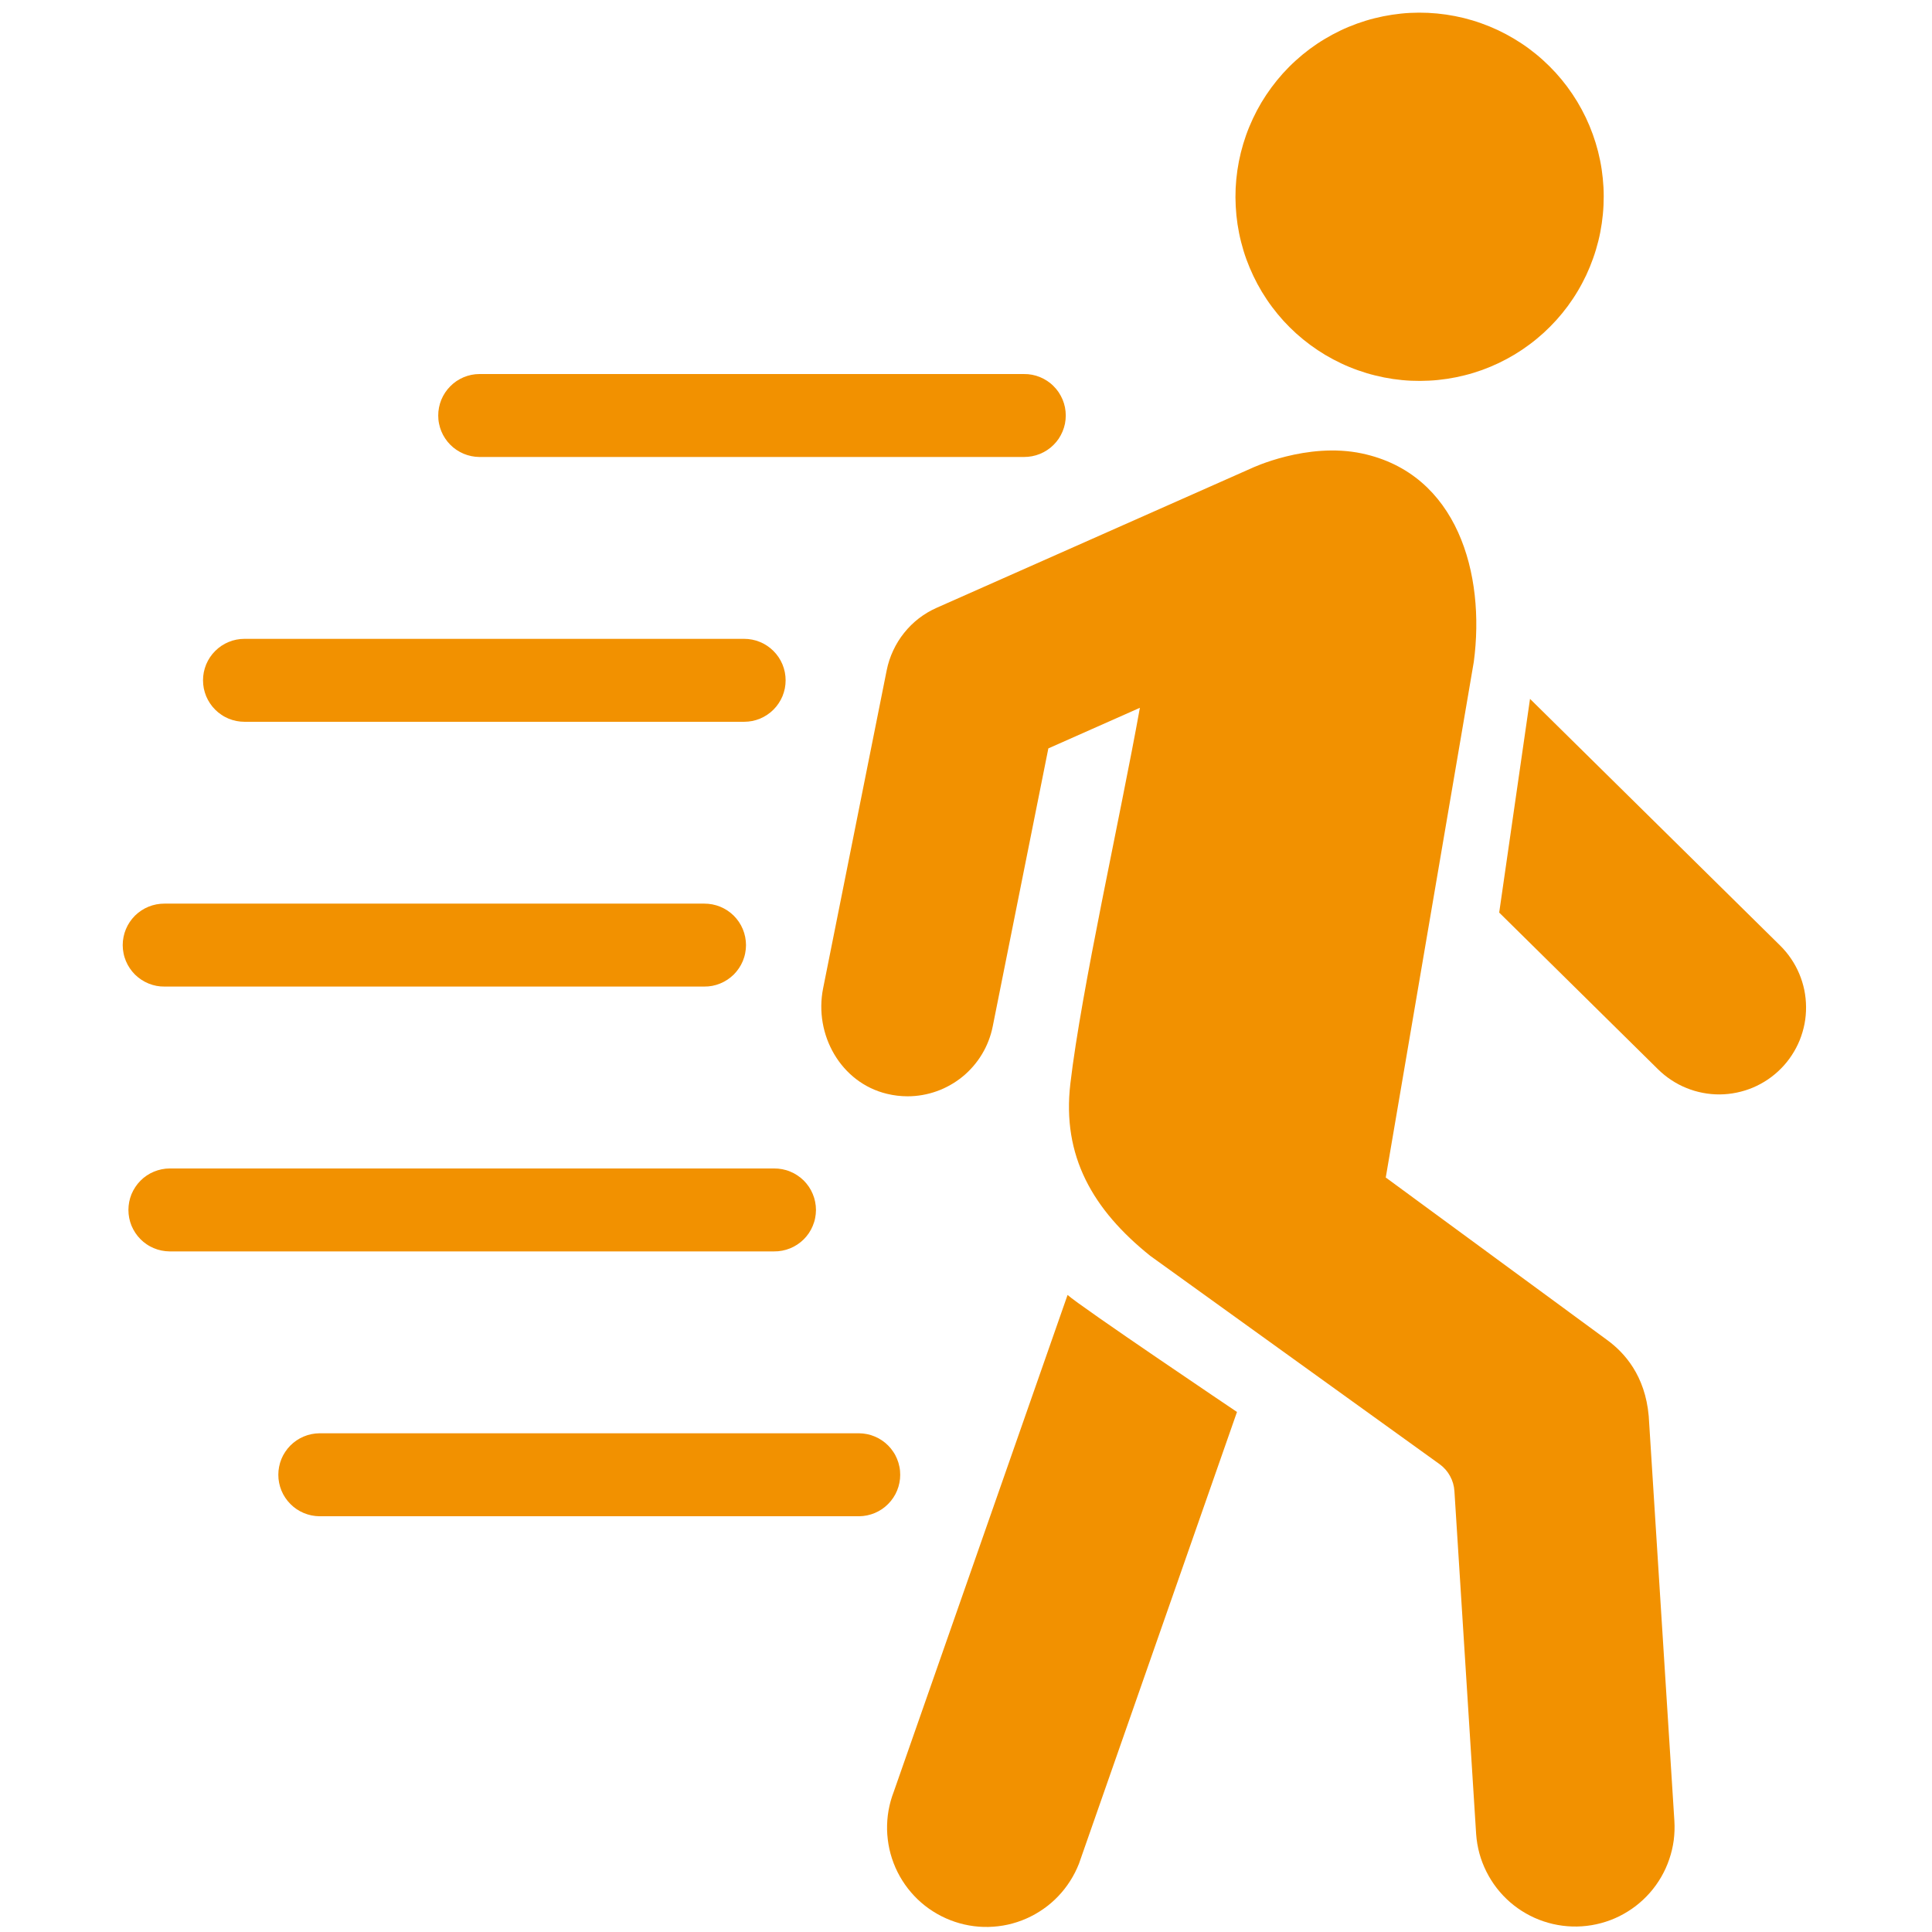
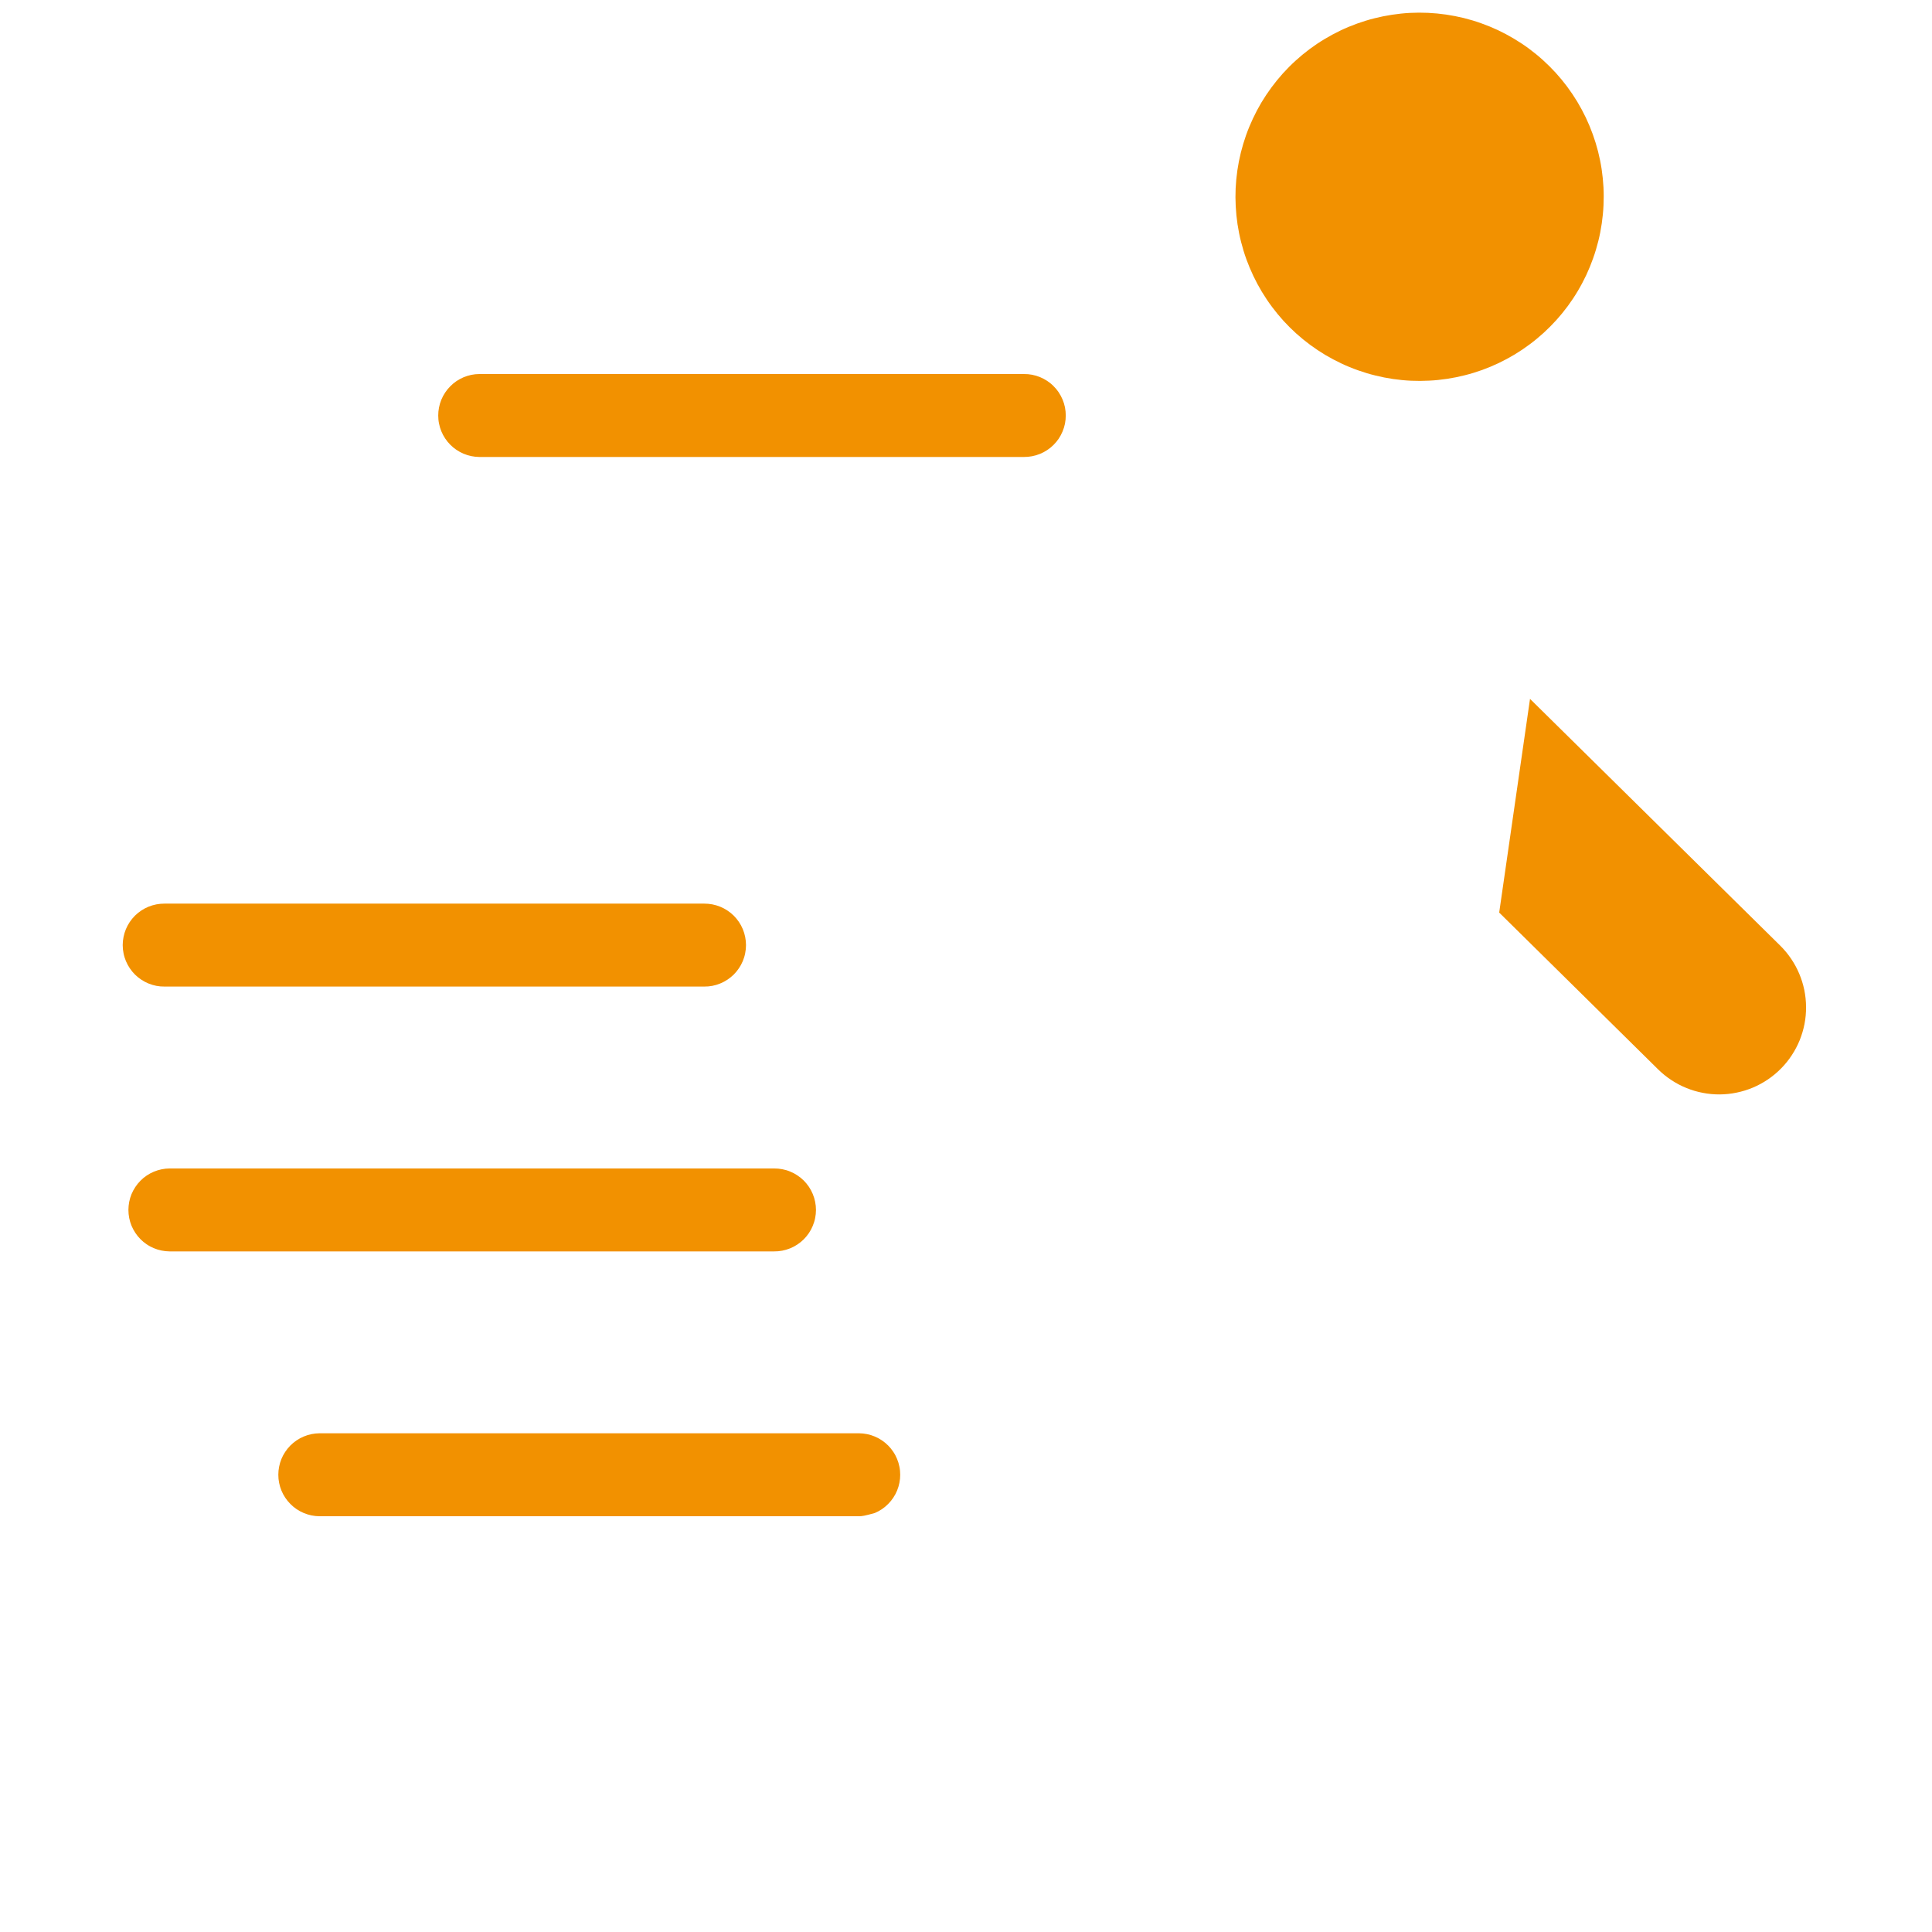
<svg xmlns="http://www.w3.org/2000/svg" width="256" zoomAndPan="magnify" viewBox="0 0 192 192" height="256" preserveAspectRatio="xMidYMid meet" version="1.0">
  <path fill="#f29100" d="M 143.812 37.648 C 143.219 37.738 142.621 37.801 142.023 37.828 C 141.426 37.859 140.828 37.863 140.23 37.836 C 139.629 37.809 139.035 37.75 138.441 37.664 C 137.848 37.578 137.262 37.461 136.68 37.316 C 136.098 37.176 135.523 37 134.961 36.801 C 134.395 36.602 133.84 36.375 133.297 36.117 C 132.758 35.863 132.227 35.582 131.711 35.277 C 131.199 34.969 130.699 34.637 130.215 34.281 C 129.734 33.926 129.27 33.547 128.824 33.148 C 128.379 32.746 127.957 32.324 127.551 31.883 C 127.148 31.438 126.77 30.977 126.41 30.496 C 126.051 30.016 125.719 29.52 125.406 29.004 C 125.098 28.492 124.816 27.965 124.559 27.426 C 124.301 26.883 124.07 26.332 123.863 25.766 C 123.66 25.203 123.488 24.633 123.34 24.051 C 123.191 23.469 123.074 22.883 122.984 22.289 C 122.895 21.699 122.836 21.102 122.805 20.504 C 122.773 19.906 122.77 19.305 122.797 18.707 C 122.828 18.109 122.883 17.512 122.969 16.922 C 123.055 16.328 123.172 15.738 123.316 15.156 C 123.461 14.574 123.633 14.004 123.832 13.438 C 124.031 12.875 124.262 12.32 124.516 11.777 C 124.77 11.234 125.051 10.707 125.355 10.191 C 125.664 9.676 125.996 9.18 126.352 8.695 C 126.707 8.215 127.086 7.75 127.484 7.305 C 127.887 6.859 128.309 6.434 128.754 6.031 C 129.195 5.629 129.656 5.246 130.137 4.887 C 130.617 4.531 131.113 4.195 131.629 3.887 C 132.141 3.578 132.668 3.293 133.211 3.035 C 133.75 2.777 134.305 2.547 134.867 2.344 C 135.43 2.141 136.004 1.965 136.582 1.82 C 137.164 1.672 137.75 1.555 138.344 1.465 C 138.938 1.375 139.531 1.312 140.129 1.281 C 140.73 1.25 141.328 1.25 141.926 1.277 C 142.523 1.305 143.121 1.363 143.715 1.449 C 144.305 1.535 144.895 1.652 145.477 1.793 C 146.059 1.938 146.629 2.109 147.195 2.312 C 147.762 2.512 148.312 2.738 148.855 2.992 C 149.398 3.25 149.926 3.531 150.441 3.836 C 150.957 4.145 151.457 4.473 151.938 4.828 C 152.422 5.188 152.883 5.562 153.328 5.965 C 153.773 6.367 154.199 6.789 154.602 7.23 C 155.008 7.676 155.387 8.137 155.746 8.617 C 156.102 9.098 156.438 9.594 156.746 10.105 C 157.055 10.621 157.34 11.148 157.598 11.688 C 157.855 12.23 158.086 12.781 158.289 13.348 C 158.492 13.91 158.668 14.48 158.816 15.062 C 158.961 15.645 159.082 16.23 159.172 16.824 C 159.258 17.414 159.32 18.012 159.352 18.609 C 159.383 19.207 159.383 19.809 159.355 20.406 C 159.328 21.004 159.27 21.602 159.184 22.191 C 159.098 22.785 158.984 23.375 158.84 23.953 C 158.695 24.535 158.523 25.109 158.32 25.676 C 158.121 26.238 157.895 26.793 157.641 27.336 C 157.383 27.879 157.105 28.406 156.797 28.922 C 156.492 29.438 156.16 29.934 155.805 30.418 C 155.449 30.898 155.07 31.363 154.668 31.809 C 154.266 32.254 153.844 32.676 153.402 33.082 C 152.957 33.484 152.496 33.867 152.016 34.223 C 151.535 34.582 151.039 34.918 150.527 35.227 C 150.012 35.535 149.484 35.82 148.945 36.078 C 148.402 36.336 147.852 36.566 147.289 36.77 C 146.723 36.973 146.152 37.148 145.57 37.293 C 144.988 37.441 144.402 37.559 143.812 37.648 Z M 143.812 37.648 " fill-opacity="1" fill-rule="nonzero" />
  <path fill="#f29100" d="M 148.988 90.691 L 152.051 69.453 L 176.914 93.973 C 177.316 94.371 177.68 94.805 177.996 95.277 C 178.316 95.746 178.586 96.242 178.805 96.766 C 179.027 97.285 179.191 97.824 179.309 98.379 C 179.422 98.938 179.48 99.496 179.484 100.066 C 179.488 100.633 179.438 101.195 179.332 101.75 C 179.223 102.309 179.062 102.848 178.852 103.375 C 178.637 103.898 178.375 104.398 178.062 104.871 C 177.75 105.348 177.395 105.785 176.996 106.188 C 176.598 106.594 176.164 106.953 175.695 107.273 C 175.227 107.59 174.73 107.859 174.207 108.082 C 173.684 108.301 173.145 108.469 172.59 108.582 C 172.035 108.699 171.473 108.758 170.906 108.762 C 170.34 108.766 169.777 108.715 169.219 108.605 C 168.664 108.5 168.121 108.34 167.598 108.125 C 167.07 107.914 166.57 107.648 166.098 107.336 C 165.625 107.027 165.188 106.672 164.781 106.273 Z M 148.988 90.691 " fill-opacity="1" fill-rule="nonzero" />
-   <path fill="#f29100" d="M 81.801 98.215 L 88.121 66.602 C 88.258 65.922 88.473 65.27 88.766 64.645 C 89.059 64.016 89.418 63.434 89.852 62.895 C 90.285 62.352 90.773 61.871 91.32 61.449 C 91.871 61.027 92.461 60.676 93.094 60.398 L 124.375 46.531 C 124.375 46.531 129.887 43.906 135.34 45.062 C 144.848 47.074 147.629 57.039 146.465 65.77 L 137.715 117.02 L 159.688 133.148 C 161.457 134.43 163.492 136.711 163.848 140.723 L 166.398 180.965 C 166.438 181.613 166.414 182.254 166.332 182.895 C 166.246 183.535 166.098 184.16 165.887 184.773 C 165.68 185.387 165.414 185.969 165.09 186.531 C 164.766 187.09 164.391 187.613 163.965 188.098 C 163.539 188.582 163.07 189.023 162.555 189.418 C 162.043 189.809 161.496 190.148 160.918 190.438 C 160.34 190.723 159.738 190.949 159.113 191.117 C 158.488 191.285 157.855 191.391 157.211 191.434 C 156.566 191.48 155.922 191.457 155.281 191.375 C 154.641 191.293 154.012 191.148 153.398 190.941 C 152.789 190.738 152.199 190.473 151.641 190.152 C 151.078 189.832 150.555 189.457 150.066 189.035 C 149.578 188.609 149.137 188.141 148.742 187.633 C 148.348 187.121 148.004 186.574 147.715 185.996 C 147.426 185.418 147.195 184.82 147.023 184.195 C 146.855 183.574 146.746 182.938 146.699 182.293 L 144.539 148.188 C 144.504 147.648 144.359 147.148 144.098 146.676 C 143.84 146.207 143.488 145.812 143.055 145.5 L 114.312 124.805 C 108.59 120.215 105.527 114.883 106.371 107.695 C 107.469 98.312 111.309 81.312 113.281 70.34 L 104.184 74.375 L 98.656 102.004 C 98.559 102.492 98.422 102.965 98.242 103.426 C 98.066 103.887 97.848 104.332 97.594 104.754 C 97.34 105.18 97.051 105.578 96.727 105.953 C 96.402 106.328 96.051 106.676 95.668 106.988 C 95.285 107.301 94.879 107.582 94.445 107.824 C 94.016 108.07 93.566 108.277 93.102 108.441 C 92.637 108.609 92.16 108.734 91.672 108.82 C 91.184 108.906 90.691 108.949 90.195 108.949 C 89.504 108.949 88.82 108.867 88.148 108.703 C 83.574 107.609 80.875 102.828 81.801 98.215 Z M 81.801 98.215 " fill-opacity="1" fill-rule="nonzero" />
-   <path fill="#f29100" d="M 106.094 128.691 C 107.359 129.84 122.93 140.32 122.93 140.32 L 107.227 185.211 C 106.988 185.812 106.699 186.387 106.348 186.934 C 106 187.48 105.602 187.988 105.152 188.457 C 104.707 188.926 104.215 189.344 103.684 189.715 C 103.152 190.086 102.59 190.402 101.996 190.664 C 101.402 190.926 100.793 191.125 100.16 191.266 C 99.527 191.406 98.887 191.48 98.238 191.496 C 97.59 191.512 96.945 191.461 96.309 191.348 C 95.668 191.234 95.047 191.059 94.445 190.824 C 93.84 190.59 93.266 190.297 92.719 189.949 C 92.172 189.602 91.664 189.203 91.195 188.754 C 90.73 188.305 90.309 187.816 89.938 187.285 C 89.566 186.754 89.25 186.191 88.988 185.598 C 88.73 185.004 88.527 184.391 88.387 183.758 C 88.25 183.125 88.172 182.484 88.156 181.836 C 88.145 181.188 88.191 180.547 88.305 179.906 C 88.418 179.27 88.594 178.648 88.828 178.043 Z M 106.094 128.691 " fill-opacity="1" fill-rule="nonzero" />
  <path fill="#f29100" d="M 101.758 45.414 L 47.637 45.414 C 47.367 45.41 47.102 45.383 46.836 45.328 C 46.574 45.273 46.316 45.195 46.07 45.09 C 45.82 44.984 45.586 44.855 45.363 44.707 C 45.141 44.555 44.934 44.387 44.746 44.195 C 44.555 44.004 44.387 43.797 44.238 43.57 C 44.09 43.348 43.961 43.109 43.859 42.859 C 43.758 42.613 43.68 42.355 43.629 42.09 C 43.574 41.828 43.551 41.562 43.551 41.293 C 43.551 41.023 43.574 40.758 43.629 40.492 C 43.68 40.227 43.758 39.973 43.859 39.723 C 43.961 39.473 44.09 39.238 44.238 39.012 C 44.387 38.789 44.555 38.582 44.746 38.391 C 44.934 38.199 45.141 38.027 45.363 37.875 C 45.586 37.727 45.82 37.598 46.07 37.492 C 46.316 37.391 46.574 37.309 46.836 37.254 C 47.102 37.199 47.367 37.172 47.637 37.172 L 101.758 37.172 C 102.031 37.168 102.301 37.191 102.566 37.242 C 102.836 37.293 103.094 37.371 103.348 37.473 C 103.598 37.578 103.84 37.703 104.066 37.852 C 104.293 38.004 104.504 38.172 104.695 38.367 C 104.891 38.559 105.062 38.766 105.215 38.992 C 105.363 39.219 105.492 39.457 105.598 39.707 C 105.703 39.957 105.781 40.215 105.836 40.484 C 105.887 40.75 105.914 41.02 105.914 41.293 C 105.914 41.562 105.887 41.832 105.836 42.102 C 105.781 42.367 105.703 42.625 105.598 42.875 C 105.492 43.129 105.363 43.367 105.215 43.594 C 105.062 43.816 104.891 44.027 104.695 44.219 C 104.504 44.41 104.293 44.582 104.066 44.73 C 103.84 44.879 103.598 45.008 103.348 45.109 C 103.094 45.211 102.836 45.289 102.566 45.34 C 102.301 45.391 102.031 45.414 101.758 45.414 Z M 101.758 45.414 " fill-opacity="1" fill-rule="nonzero" />
-   <path fill="#f29100" d="M 73.953 71.73 L 24.297 71.73 C 24.027 71.73 23.758 71.703 23.492 71.652 C 23.227 71.598 22.969 71.52 22.719 71.418 C 22.469 71.312 22.23 71.188 22.008 71.035 C 21.781 70.887 21.574 70.715 21.383 70.523 C 21.191 70.332 21.02 70.125 20.871 69.898 C 20.719 69.672 20.594 69.438 20.488 69.188 C 20.387 68.938 20.309 68.68 20.254 68.414 C 20.203 68.148 20.176 67.879 20.176 67.609 C 20.176 67.336 20.203 67.07 20.254 66.805 C 20.309 66.539 20.387 66.281 20.488 66.031 C 20.594 65.781 20.719 65.543 20.871 65.316 C 21.02 65.094 21.191 64.887 21.383 64.695 C 21.574 64.504 21.781 64.332 22.008 64.18 C 22.23 64.031 22.469 63.902 22.719 63.801 C 22.969 63.695 23.227 63.617 23.492 63.566 C 23.758 63.512 24.027 63.488 24.297 63.488 L 73.953 63.488 C 74.223 63.488 74.492 63.512 74.758 63.566 C 75.023 63.617 75.281 63.695 75.531 63.801 C 75.781 63.902 76.016 64.031 76.242 64.18 C 76.469 64.332 76.676 64.504 76.867 64.695 C 77.059 64.887 77.23 65.094 77.379 65.316 C 77.531 65.543 77.656 65.781 77.762 66.031 C 77.863 66.281 77.941 66.539 77.996 66.805 C 78.047 67.07 78.074 67.336 78.074 67.609 C 78.074 67.879 78.047 68.148 77.996 68.414 C 77.941 68.68 77.863 68.938 77.762 69.188 C 77.656 69.438 77.531 69.672 77.379 69.898 C 77.23 70.125 77.059 70.332 76.867 70.523 C 76.676 70.715 76.469 70.887 76.242 71.035 C 76.016 71.188 75.781 71.312 75.531 71.418 C 75.281 71.52 75.023 71.598 74.758 71.652 C 74.492 71.703 74.223 71.73 73.953 71.73 Z M 73.953 71.73 " fill-opacity="1" fill-rule="nonzero" />
  <path fill="#f29100" d="M 69.98 98.043 L 16.352 98.043 C 16.078 98.047 15.809 98.023 15.543 97.973 C 15.277 97.922 15.016 97.844 14.766 97.742 C 14.512 97.637 14.273 97.512 14.047 97.363 C 13.82 97.211 13.609 97.043 13.414 96.852 C 13.223 96.66 13.051 96.449 12.898 96.223 C 12.746 96 12.617 95.758 12.512 95.508 C 12.41 95.258 12.328 95 12.277 94.73 C 12.223 94.465 12.195 94.195 12.195 93.922 C 12.195 93.652 12.223 93.383 12.277 93.113 C 12.328 92.848 12.41 92.59 12.512 92.34 C 12.617 92.086 12.746 91.848 12.898 91.621 C 13.051 91.398 13.223 91.188 13.414 90.996 C 13.609 90.805 13.82 90.633 14.047 90.484 C 14.273 90.336 14.512 90.207 14.766 90.105 C 15.016 90.004 15.277 89.926 15.543 89.875 C 15.809 89.824 16.078 89.801 16.352 89.801 L 69.98 89.801 C 70.254 89.801 70.523 89.824 70.789 89.875 C 71.055 89.926 71.316 90.004 71.566 90.105 C 71.82 90.207 72.059 90.336 72.285 90.484 C 72.512 90.633 72.723 90.805 72.918 90.996 C 73.109 91.188 73.281 91.398 73.434 91.621 C 73.586 91.848 73.715 92.086 73.82 92.34 C 73.922 92.59 74.004 92.848 74.055 93.113 C 74.109 93.383 74.137 93.652 74.137 93.922 C 74.137 94.195 74.109 94.465 74.055 94.73 C 74.004 95 73.922 95.258 73.82 95.508 C 73.715 95.758 73.586 96 73.434 96.223 C 73.281 96.449 73.109 96.66 72.918 96.852 C 72.723 97.043 72.512 97.211 72.285 97.363 C 72.059 97.512 71.82 97.637 71.566 97.742 C 71.316 97.844 71.055 97.922 70.789 97.973 C 70.523 98.023 70.254 98.047 69.98 98.043 Z M 69.98 98.043 " fill-opacity="1" fill-rule="nonzero" />
  <path fill="#f29100" d="M 76.934 124.363 L 16.848 124.363 C 16.578 124.359 16.312 124.332 16.047 124.277 C 15.785 124.223 15.531 124.145 15.281 124.039 C 15.035 123.934 14.797 123.809 14.574 123.656 C 14.352 123.508 14.145 123.336 13.957 123.145 C 13.766 122.953 13.598 122.746 13.449 122.52 C 13.301 122.297 13.176 122.059 13.07 121.812 C 12.969 121.562 12.891 121.305 12.84 121.043 C 12.789 120.777 12.762 120.512 12.762 120.242 C 12.762 119.973 12.789 119.707 12.84 119.441 C 12.891 119.18 12.969 118.922 13.07 118.672 C 13.176 118.422 13.301 118.188 13.449 117.965 C 13.598 117.738 13.766 117.531 13.957 117.34 C 14.145 117.148 14.352 116.977 14.574 116.828 C 14.797 116.676 15.035 116.547 15.281 116.445 C 15.531 116.34 15.785 116.262 16.047 116.207 C 16.312 116.152 16.578 116.121 16.848 116.121 L 76.934 116.121 C 77.203 116.117 77.473 116.145 77.742 116.195 C 78.008 116.246 78.27 116.32 78.52 116.426 C 78.773 116.527 79.012 116.652 79.238 116.805 C 79.465 116.953 79.676 117.125 79.871 117.316 C 80.062 117.508 80.234 117.715 80.387 117.941 C 80.539 118.168 80.668 118.406 80.77 118.656 C 80.875 118.906 80.957 119.168 81.008 119.434 C 81.062 119.699 81.09 119.969 81.09 120.242 C 81.09 120.516 81.062 120.785 81.008 121.051 C 80.957 121.316 80.875 121.574 80.77 121.828 C 80.668 122.078 80.539 122.316 80.387 122.543 C 80.234 122.77 80.062 122.977 79.871 123.168 C 79.676 123.359 79.465 123.531 79.238 123.68 C 79.012 123.832 78.773 123.957 78.52 124.059 C 78.27 124.16 78.008 124.238 77.742 124.289 C 77.473 124.34 77.203 124.367 76.934 124.363 Z M 76.934 124.363 " fill-opacity="1" fill-rule="nonzero" />
-   <path fill="#f29100" d="M 85.375 150.684 L 31.746 150.684 C 31.477 150.68 31.211 150.652 30.945 150.598 C 30.684 150.543 30.426 150.461 30.18 150.359 C 29.93 150.254 29.695 150.125 29.473 149.977 C 29.25 149.824 29.043 149.652 28.855 149.461 C 28.664 149.27 28.496 149.062 28.348 148.84 C 28.195 148.613 28.07 148.379 27.969 148.129 C 27.867 147.879 27.789 147.625 27.738 147.359 C 27.684 147.094 27.66 146.828 27.66 146.559 C 27.66 146.289 27.684 146.023 27.738 145.762 C 27.789 145.496 27.867 145.238 27.969 144.988 C 28.07 144.742 28.195 144.504 28.348 144.281 C 28.496 144.055 28.664 143.848 28.855 143.656 C 29.043 143.465 29.25 143.297 29.473 143.145 C 29.695 142.992 29.93 142.867 30.18 142.762 C 30.426 142.656 30.684 142.578 30.945 142.523 C 31.211 142.469 31.477 142.441 31.746 142.438 L 85.375 142.438 C 85.645 142.441 85.91 142.469 86.176 142.523 C 86.438 142.578 86.695 142.656 86.941 142.762 C 87.191 142.867 87.426 142.992 87.648 143.145 C 87.871 143.297 88.078 143.465 88.266 143.656 C 88.457 143.848 88.625 144.055 88.773 144.281 C 88.926 144.504 89.051 144.742 89.152 144.992 C 89.254 145.238 89.332 145.496 89.383 145.762 C 89.438 146.023 89.461 146.289 89.461 146.559 C 89.461 146.828 89.438 147.094 89.383 147.359 C 89.332 147.625 89.254 147.879 89.152 148.129 C 89.051 148.379 88.926 148.613 88.773 148.84 C 88.625 149.062 88.457 149.27 88.266 149.461 C 88.078 149.652 87.871 149.824 87.648 149.977 C 87.426 150.125 87.191 150.254 86.941 150.359 C 86.695 150.461 86.438 150.543 86.176 150.598 C 85.91 150.652 85.645 150.68 85.375 150.684 Z M 85.375 150.684 " fill-opacity="1" fill-rule="nonzero" />
+   <path fill="#f29100" d="M 85.375 150.684 L 31.746 150.684 C 31.477 150.68 31.211 150.652 30.945 150.598 C 30.684 150.543 30.426 150.461 30.18 150.359 C 29.93 150.254 29.695 150.125 29.473 149.977 C 29.25 149.824 29.043 149.652 28.855 149.461 C 28.664 149.27 28.496 149.062 28.348 148.84 C 28.195 148.613 28.07 148.379 27.969 148.129 C 27.867 147.879 27.789 147.625 27.738 147.359 C 27.684 147.094 27.66 146.828 27.66 146.559 C 27.66 146.289 27.684 146.023 27.738 145.762 C 27.789 145.496 27.867 145.238 27.969 144.988 C 28.07 144.742 28.195 144.504 28.348 144.281 C 28.496 144.055 28.664 143.848 28.855 143.656 C 29.043 143.465 29.25 143.297 29.473 143.145 C 29.695 142.992 29.93 142.867 30.18 142.762 C 30.426 142.656 30.684 142.578 30.945 142.523 C 31.211 142.469 31.477 142.441 31.746 142.438 L 85.375 142.438 C 85.645 142.441 85.91 142.469 86.176 142.523 C 86.438 142.578 86.695 142.656 86.941 142.762 C 87.191 142.867 87.426 142.992 87.648 143.145 C 87.871 143.297 88.078 143.465 88.266 143.656 C 88.457 143.848 88.625 144.055 88.773 144.281 C 88.926 144.504 89.051 144.742 89.152 144.992 C 89.254 145.238 89.332 145.496 89.383 145.762 C 89.438 146.023 89.461 146.289 89.461 146.559 C 89.461 146.828 89.438 147.094 89.383 147.359 C 89.332 147.625 89.254 147.879 89.152 148.129 C 89.051 148.379 88.926 148.613 88.773 148.84 C 88.625 149.062 88.457 149.27 88.266 149.461 C 88.078 149.652 87.871 149.824 87.648 149.977 C 87.426 150.125 87.191 150.254 86.941 150.359 C 85.91 150.652 85.645 150.68 85.375 150.684 Z M 85.375 150.684 " fill-opacity="1" fill-rule="nonzero" />
</svg>